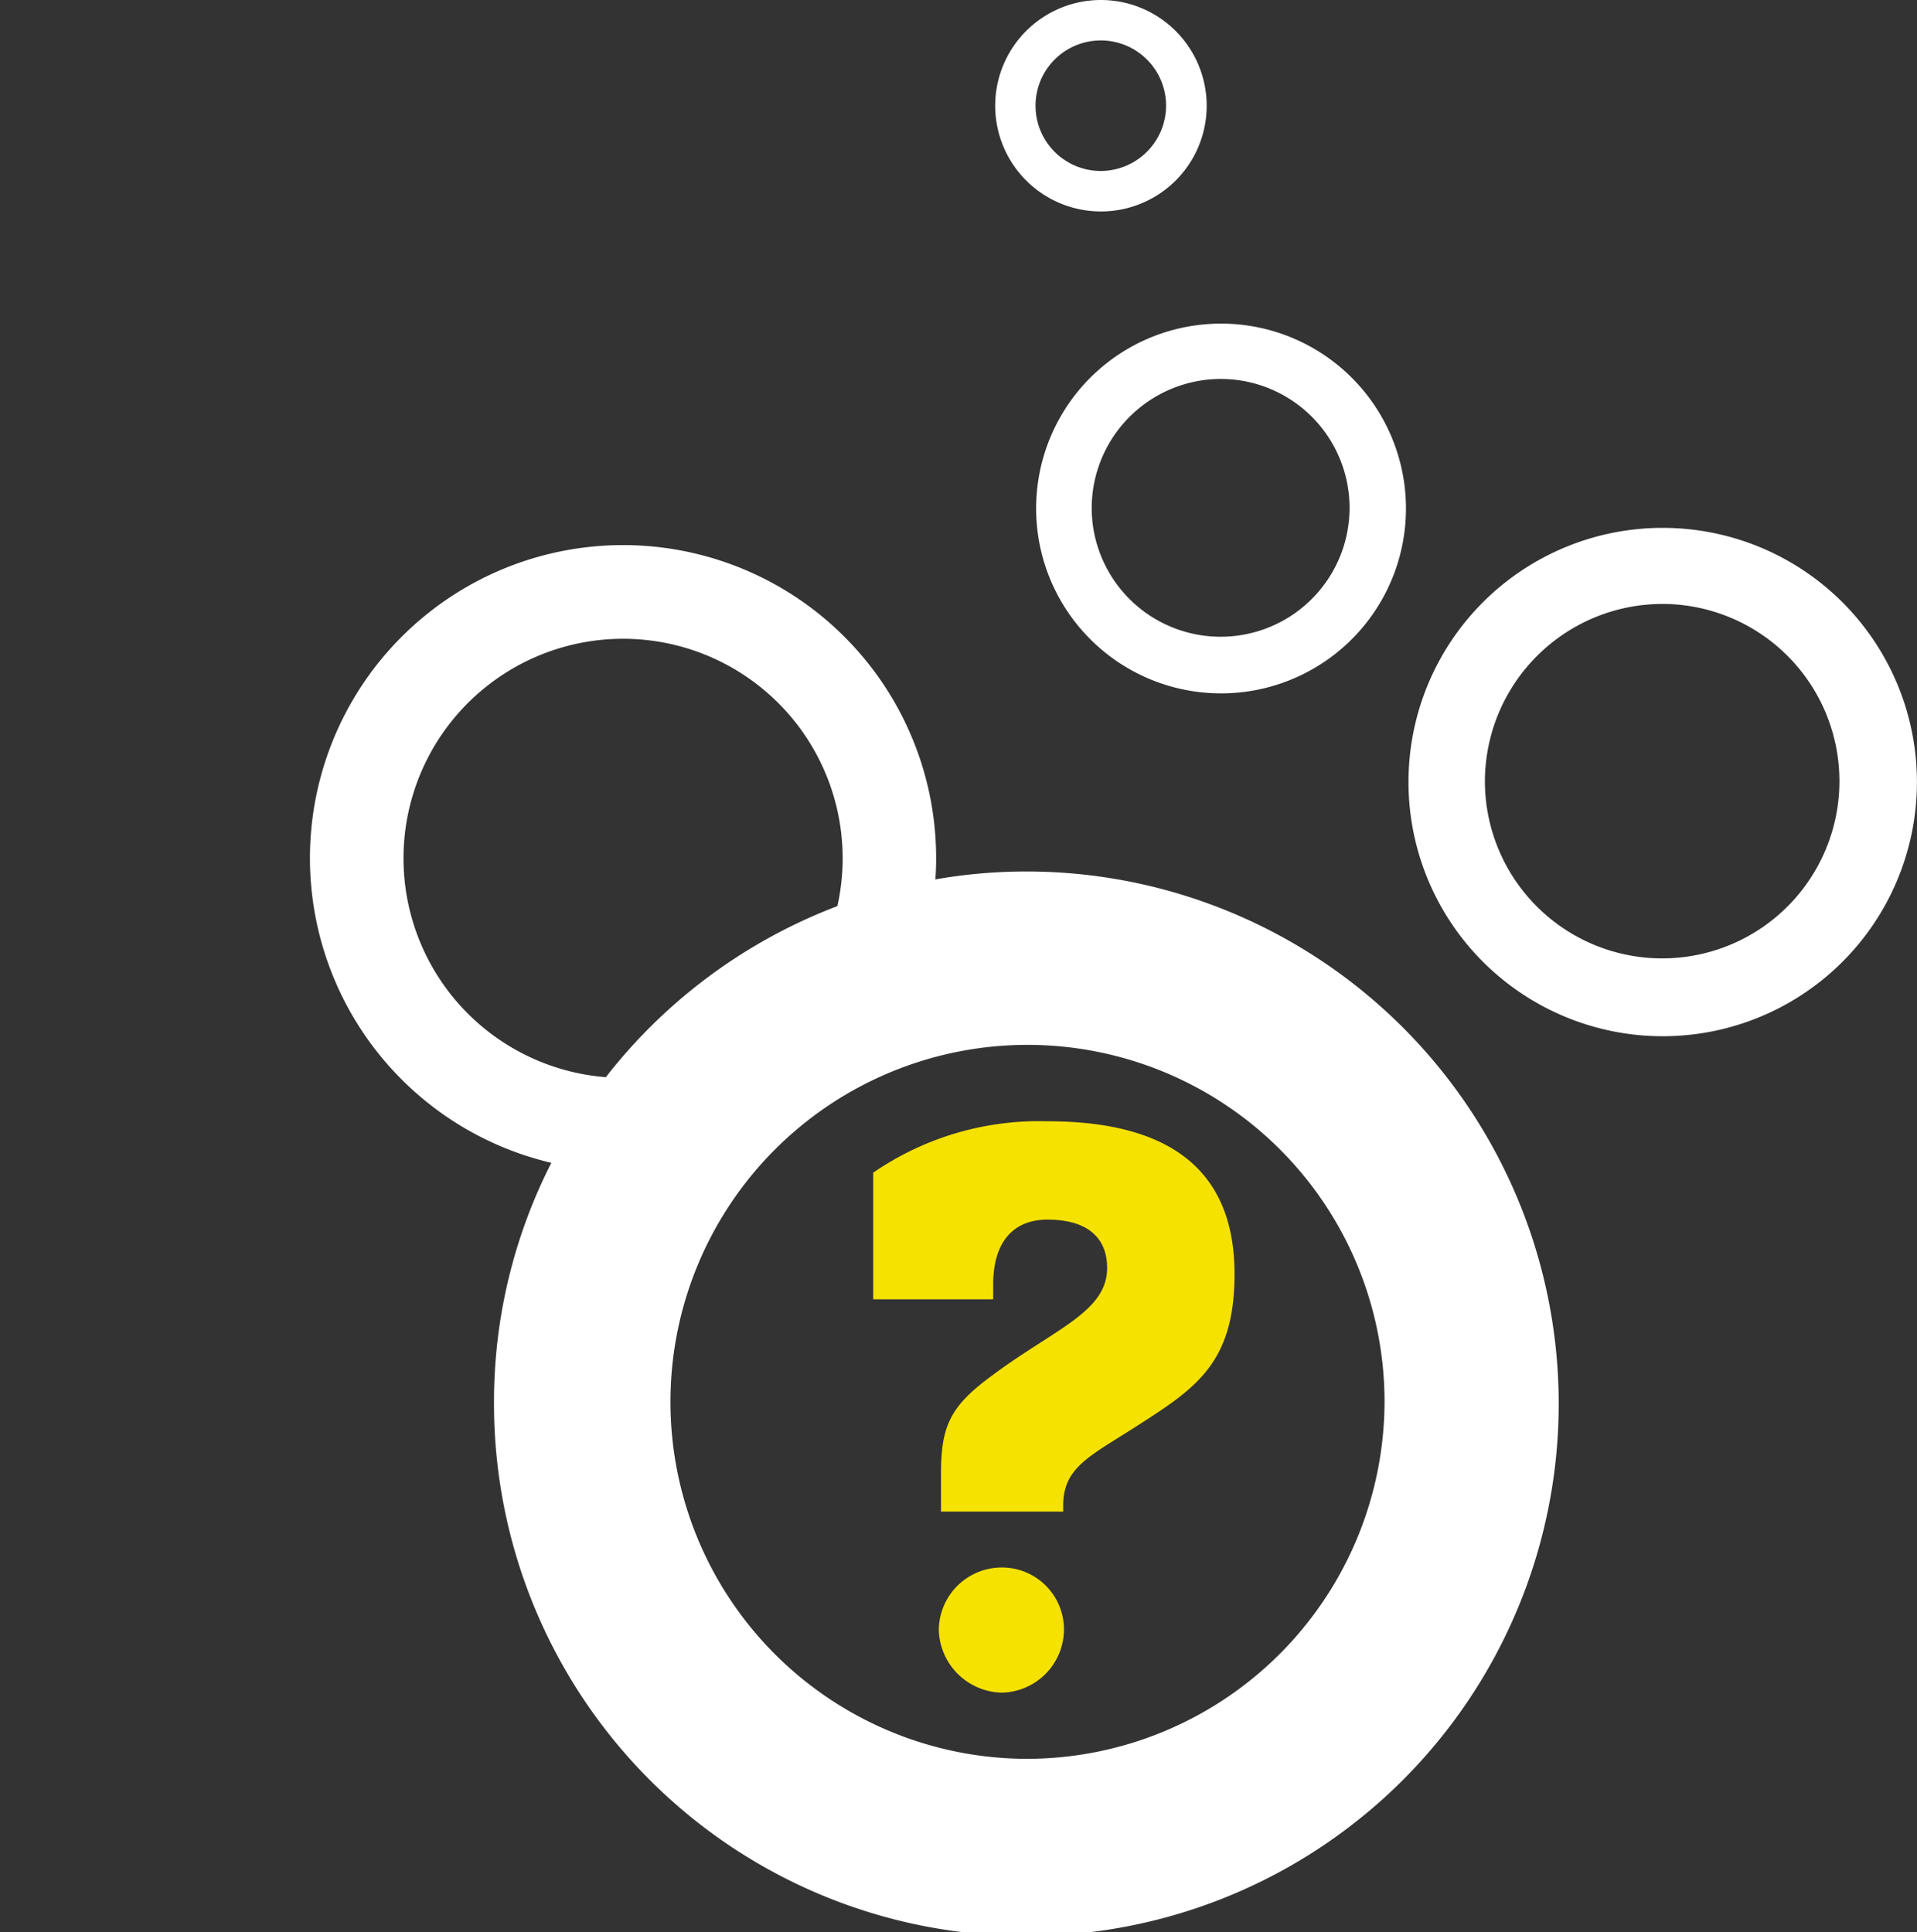
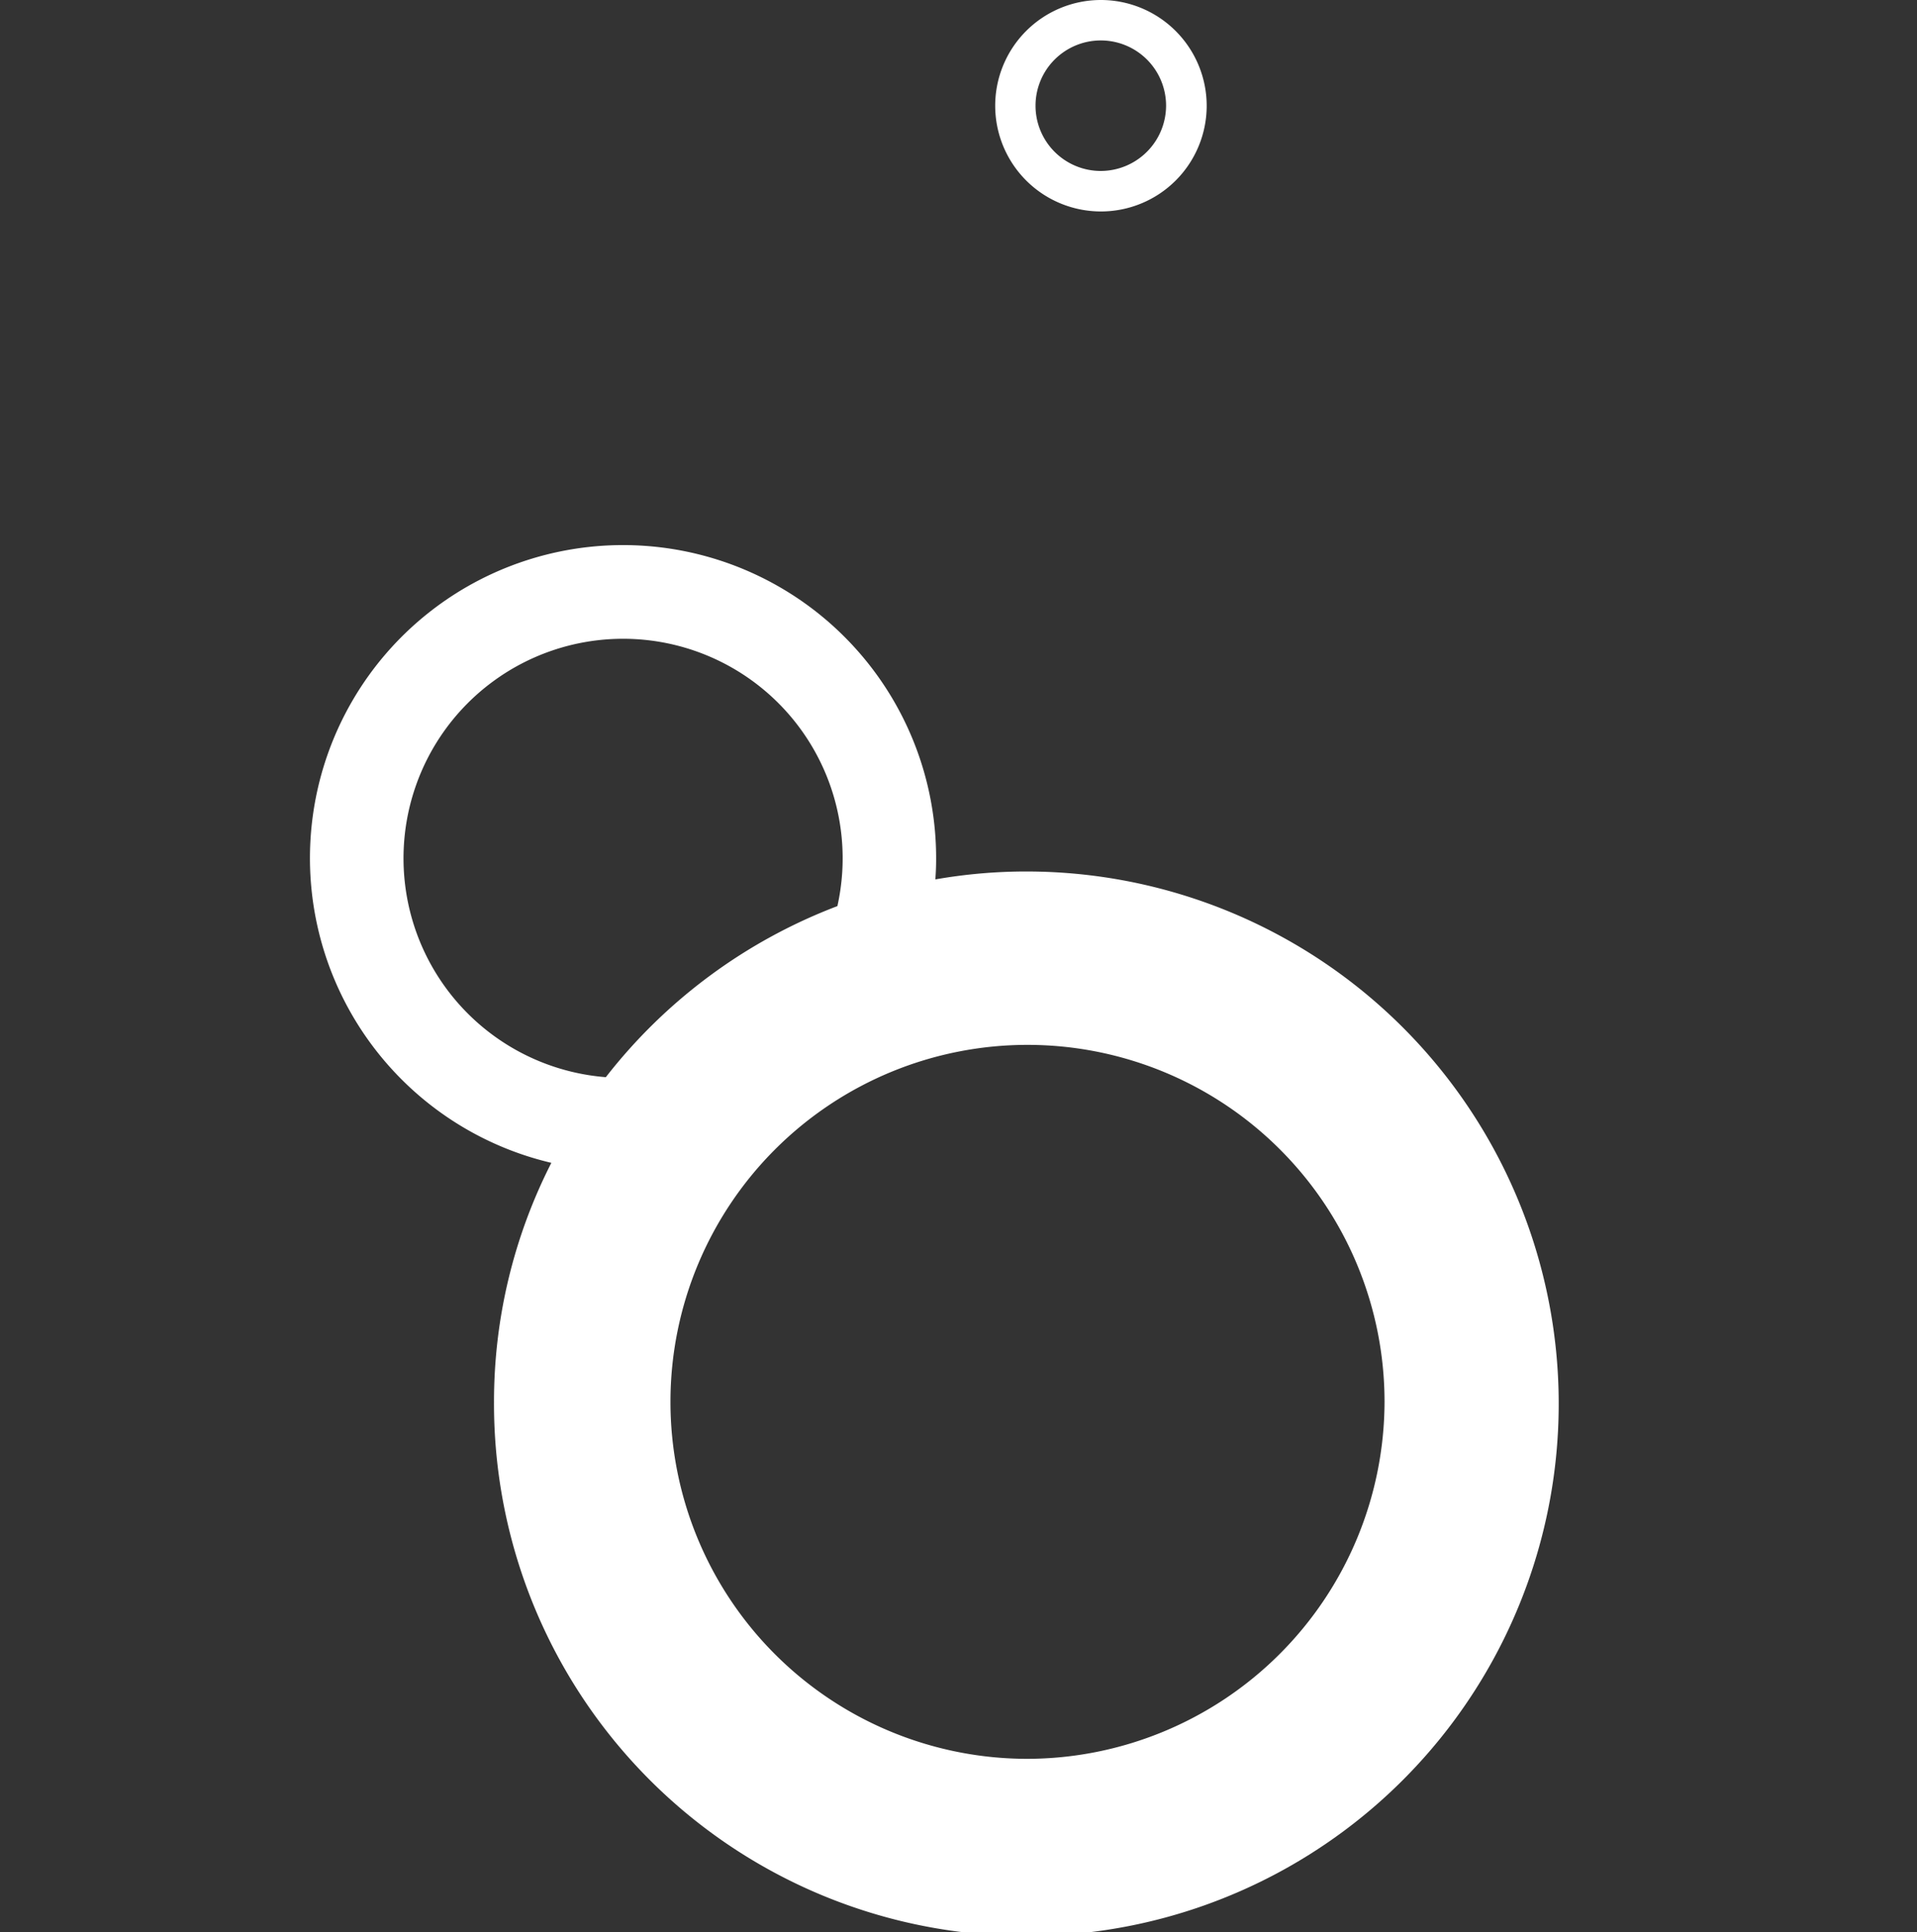
<svg xmlns="http://www.w3.org/2000/svg" id="infobulle" width="167.399" height="168.77" viewBox="0 0 167.399 168.77">
  <rect x="0" y="0" width="167.399" height="168.77" fill="#333333" stroke="none" />
-   <path id="Tracé_2397" data-name="Tracé 2397" d="M455.7,169.128A15.479,15.479,0,1,1,440.173,184.6,15.524,15.524,0,0,1,455.7,169.128M433.5,184.6a22.2,22.2,0,1,0,22.2-22.116A22.192,22.192,0,0,0,433.5,184.6" transform="translate(-310.506 -116.381)" fill="#fff" />
  <path id="Tracé_2398" data-name="Tracé 2398" d="M157.958,196.8a45.937,45.937,0,0,0-7.947.692c.045-.582.068-1.169.068-1.745a27.34,27.34,0,1,0-33.6,26.5,45.914,45.914,0,0,0-5.008,20.879A46.487,46.487,0,1,0,157.958,196.8m-36.719,17.965a19.174,19.174,0,1,1,20.218-14.941,46.624,46.624,0,0,0-20.221,14.941M157.958,274.3a31.178,31.178,0,1,1,31.278-31.175A31.262,31.262,0,0,1,157.958,274.3" transform="translate(-68.333 -120.686)" fill="#fff" />
-   <path id="Tracé_2399" data-name="Tracé 2399" d="M335.052,104.452a11.258,11.258,0,1,1-11.3,11.261,11.293,11.293,0,0,1,11.3-11.261M318.9,115.713A16.147,16.147,0,1,0,335.052,99.62,16.14,16.14,0,0,0,318.9,115.713" transform="translate(-228.421 -71.356)" fill="#fff" />
  <path id="Tracé_2400" data-name="Tracé 2400" d="M315.341,0a9.234,9.234,0,1,0,9.269,9.218A9.245,9.245,0,0,0,315.341,0m0,14.932a5.7,5.7,0,1,1,5.723-5.714,5.717,5.717,0,0,1-5.723,5.714" transform="translate(-219.238)" fill="#fff" />
-   <path id="Tracé_2401" data-name="Tracé 2401" d="M274.671,375.933c0-4.23.845-5.918,4.488-8.588,5.4-4.032,10.018-5.53,10.018-9.368,0-2.729-1.824-4.227-5.2-4.227-2.993,0-4.75,1.949-4.75,5.66v1.3H268.75v-11.06a25.55,25.55,0,0,1,15.225-4.489c10.864,0,16.328,4.423,16.328,13.338,0,7.87-3.447,10.018-8.719,13.4-3.969,2.539-6.245,3.515-6.245,6.832v.519H274.671v-3.32Zm5.272,8.2a5.415,5.415,0,0,1,5.465,5.465,5.539,5.539,0,0,1-5.465,5.464,5.629,5.629,0,0,1-5.464-5.464,5.5,5.5,0,0,1,5.464-5.465" transform="translate(-192.499 -247.23)" fill="#f6e200" />
-   <rect id="Rectangle_281" data-name="Rectangle 281" width="167.399" height="168.77" fill="none" />
</svg>